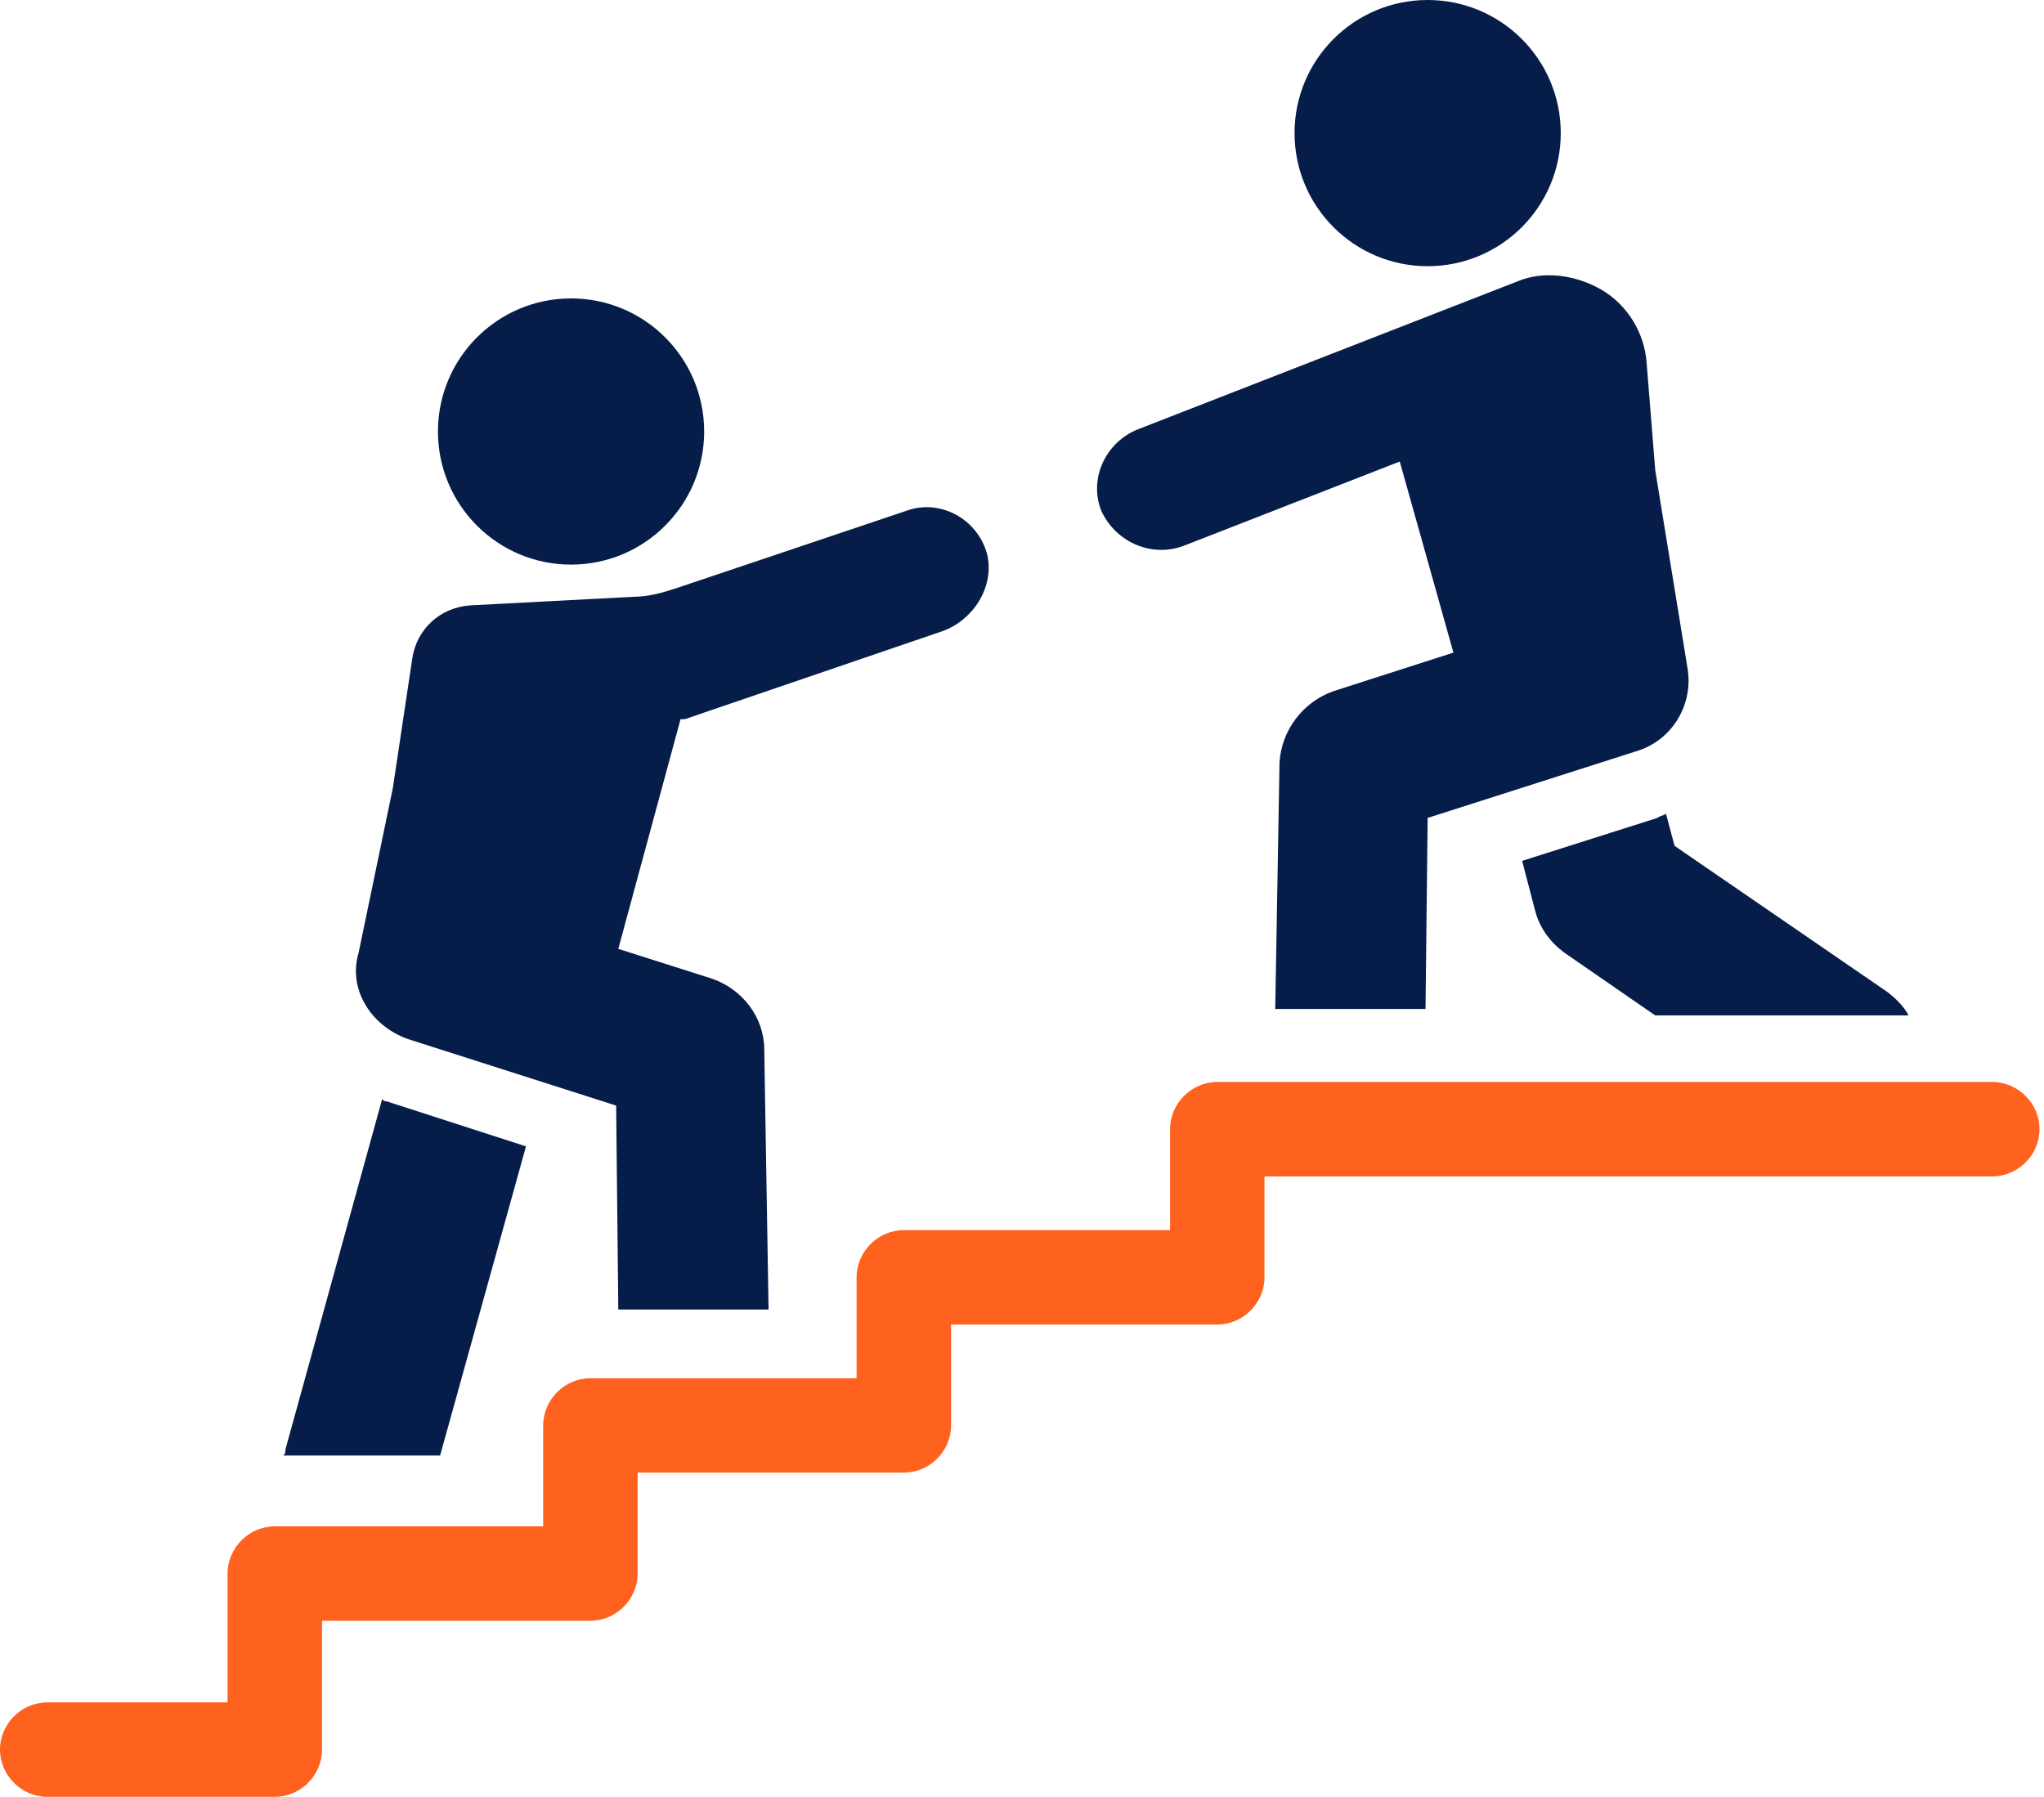
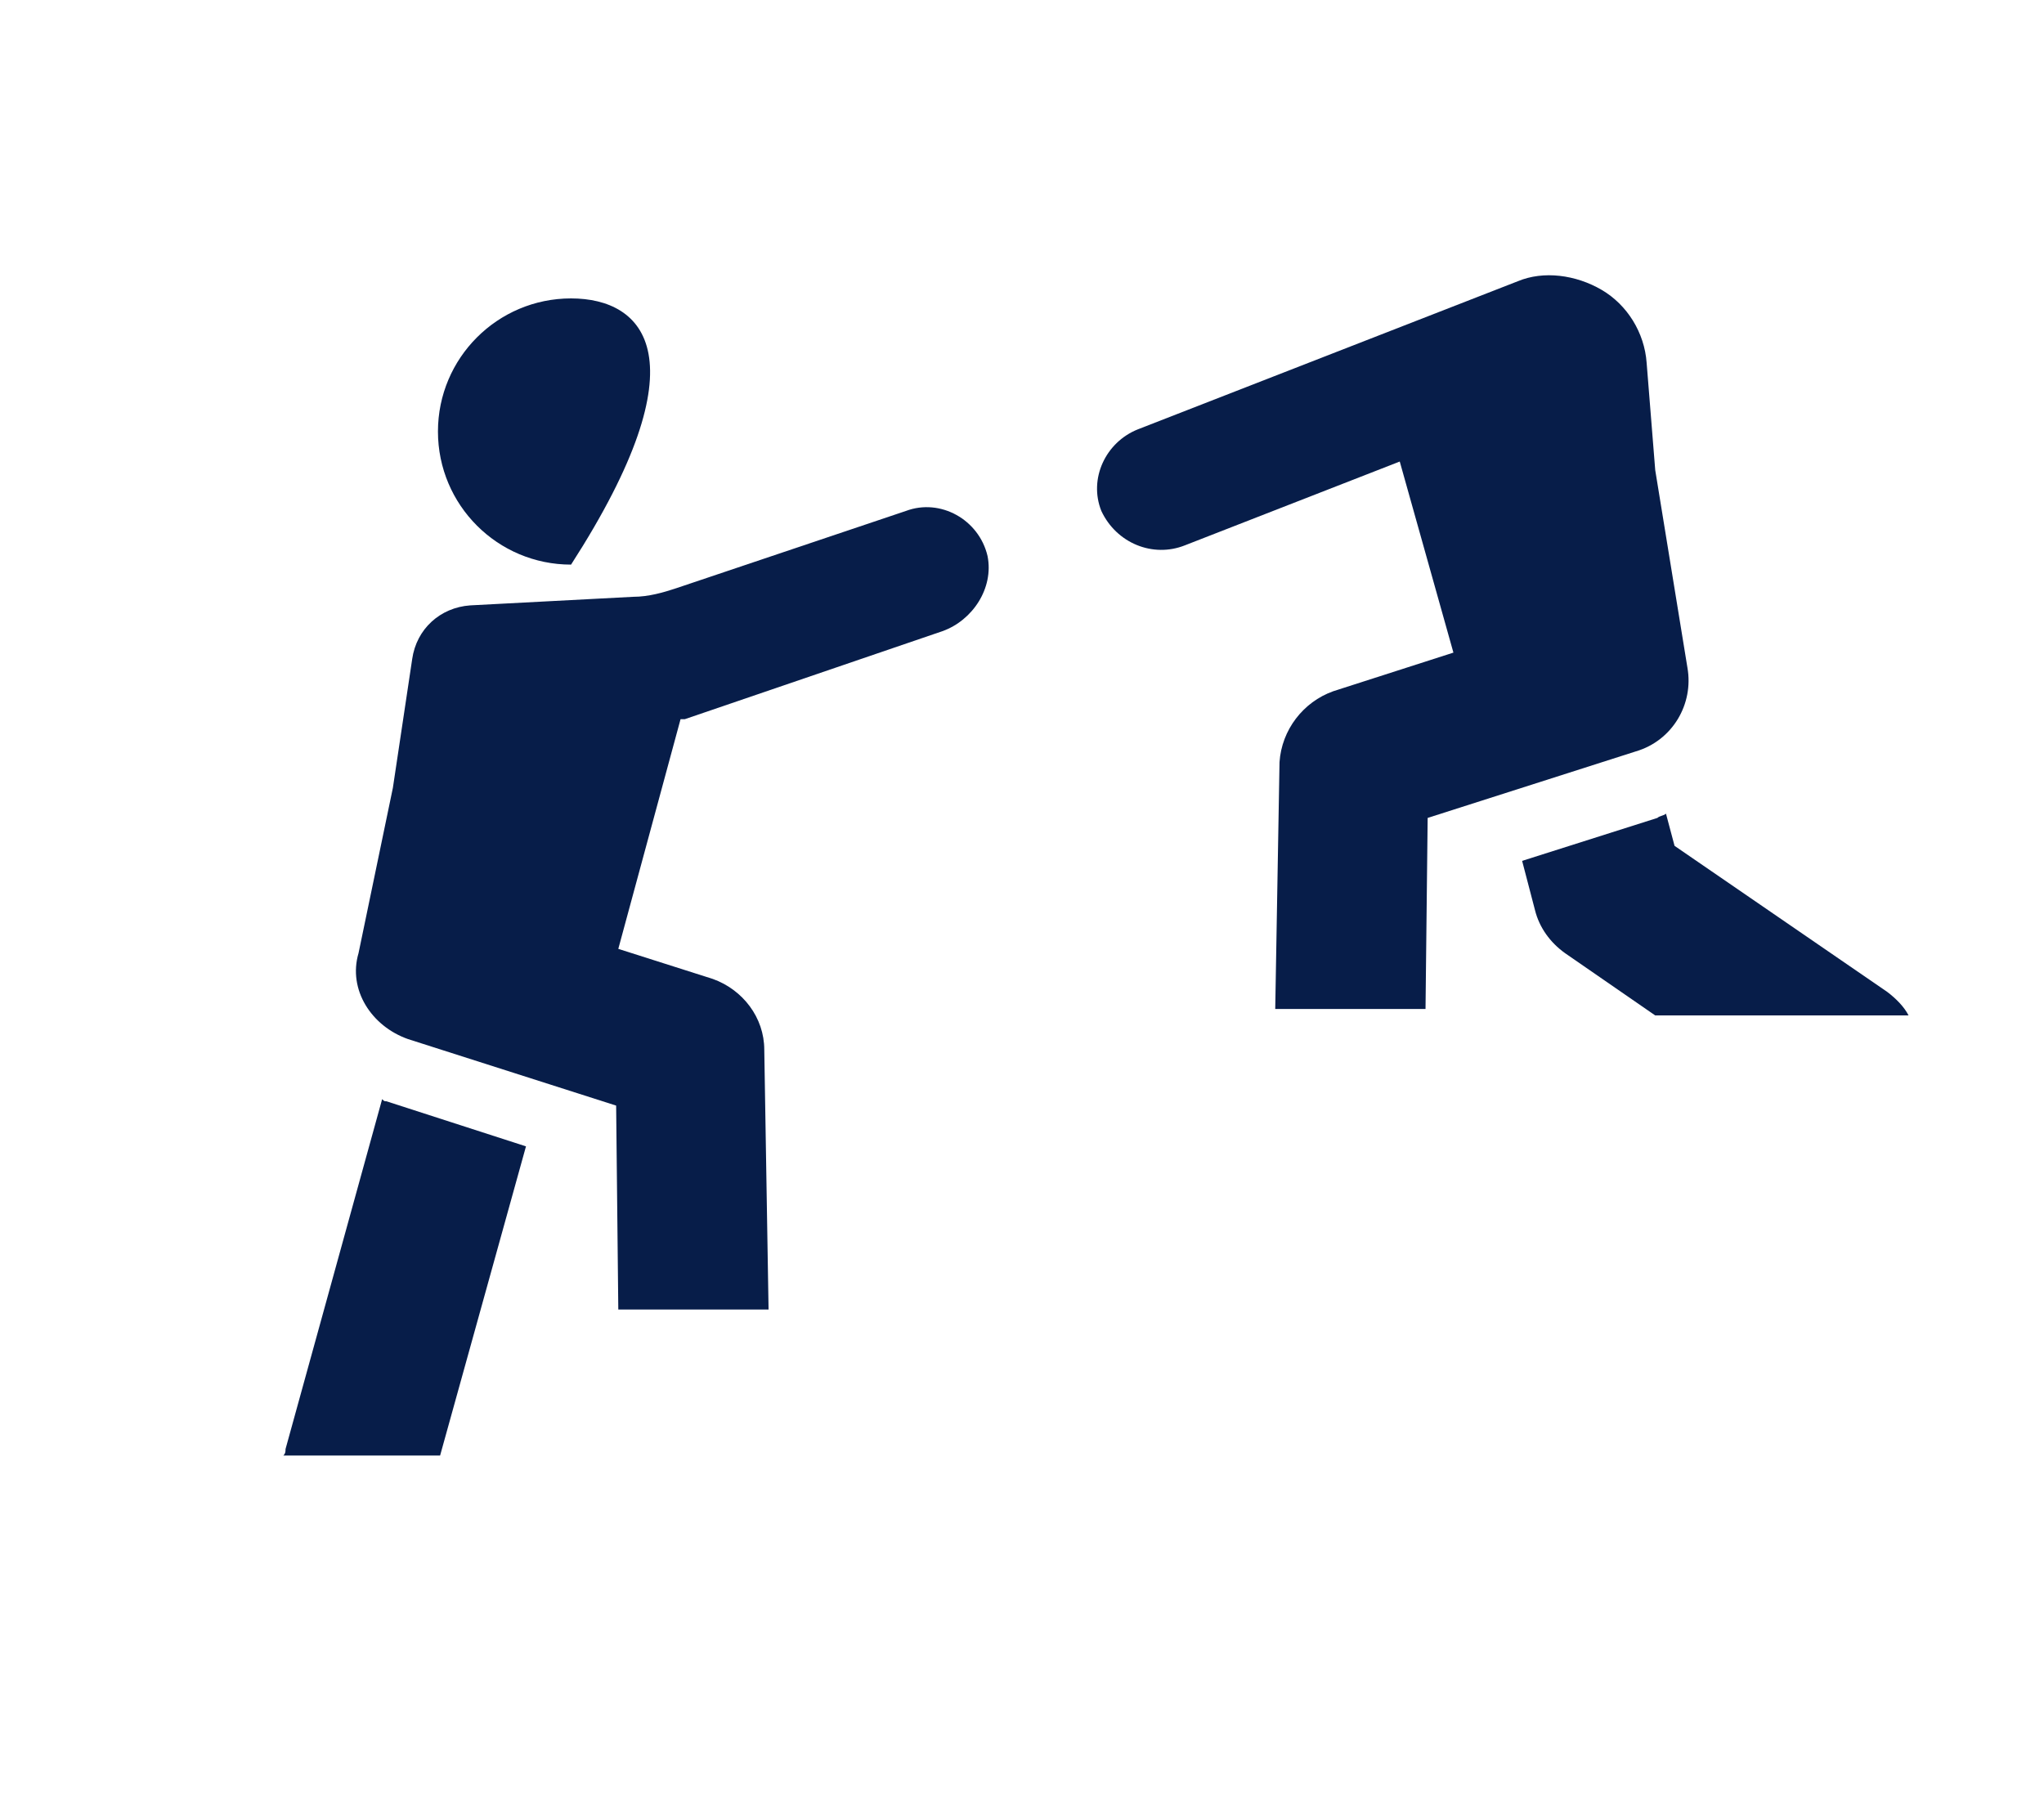
<svg xmlns="http://www.w3.org/2000/svg" width="91" height="80" viewBox="0 0 91 80" fill="none">
  <path d="M23.417 51.039L17.204 49.032C17.109 49.032 17.109 49.032 17.013 48.937L12.712 64.516C12.712 64.612 12.712 64.707 12.617 64.803H19.594L23.417 51.039Z" fill="#071D49" />
  <path d="M18.16 46.261L27.431 49.224L27.527 58.304H34.217L34.026 46.739C34.026 45.305 33.07 44.062 31.732 43.584L27.527 42.246L30.299 32.019C30.394 32.019 30.394 32.019 30.49 32.019L41.959 28.101C43.297 27.623 44.253 26.189 43.966 24.755C43.584 23.13 41.864 22.175 40.334 22.748L30.107 26.189C29.534 26.38 28.865 26.571 28.196 26.571L20.932 26.953C19.594 27.049 18.542 28.005 18.351 29.343L17.491 35.078L15.962 42.437C15.484 44.062 16.535 45.687 18.16 46.261Z" fill="#071D49" />
  <path d="M74.17 36.225C74.074 36.321 73.883 36.321 73.788 36.416L67.766 38.328L68.34 40.526C68.531 41.291 69.009 41.96 69.678 42.438L73.692 45.21H84.97C84.779 44.827 84.397 44.445 84.015 44.158L74.552 37.659L74.17 36.225Z" fill="#071D49" />
  <path d="M52.76 24.277L62.318 20.549L64.707 29.056L59.355 30.776C58.017 31.254 57.061 32.497 56.965 33.931L56.774 44.922H63.465L63.56 36.416L72.831 33.453C74.456 32.975 75.412 31.35 75.125 29.725L73.692 20.932L73.309 16.153C73.214 14.815 72.449 13.572 71.302 12.903C70.155 12.234 68.721 12.043 67.575 12.521L50.657 19.116C49.223 19.689 48.459 21.314 49.032 22.748C49.701 24.181 51.326 24.851 52.76 24.277Z" fill="#071D49" />
-   <path d="M88.698 48.172H54.194C53.047 48.172 52.091 49.128 52.091 50.275V54.767H40.239C39.092 54.767 38.136 55.723 38.136 56.87V61.362H26.284C25.137 61.362 24.182 62.318 24.182 63.465V67.957H12.234C11.087 67.957 10.131 68.913 10.131 70.06V75.794H2.103C0.956 75.794 0 76.75 0 77.897C0 79.044 0.956 80 2.103 80H12.234C13.381 80 14.337 79.044 14.337 77.897V72.162H26.284C27.431 72.162 28.387 71.207 28.387 70.06V65.567H40.239C41.386 65.567 42.342 64.612 42.342 63.465V58.972H54.194C55.34 58.972 56.296 58.017 56.296 56.87V52.377H88.698C89.845 52.377 90.8 51.422 90.8 50.275C90.8 49.128 89.845 48.172 88.698 48.172Z" fill="#FF621F" />
-   <path d="M63.56 11.852C66.833 11.852 69.486 9.199 69.486 5.926C69.486 2.653 66.833 0 63.56 0C60.287 0 57.634 2.653 57.634 5.926C57.634 9.199 60.287 11.852 63.56 11.852Z" fill="#071D49" />
-   <path d="M25.424 25.138C28.697 25.138 31.35 22.485 31.35 19.212C31.35 15.939 28.697 13.286 25.424 13.286C22.151 13.286 19.498 15.939 19.498 19.212C19.498 22.485 22.151 25.138 25.424 25.138Z" fill="#071D49" />
+   <path d="M25.424 25.138C31.35 15.939 28.697 13.286 25.424 13.286C22.151 13.286 19.498 15.939 19.498 19.212C19.498 22.485 22.151 25.138 25.424 25.138Z" fill="#071D49" />
</svg>